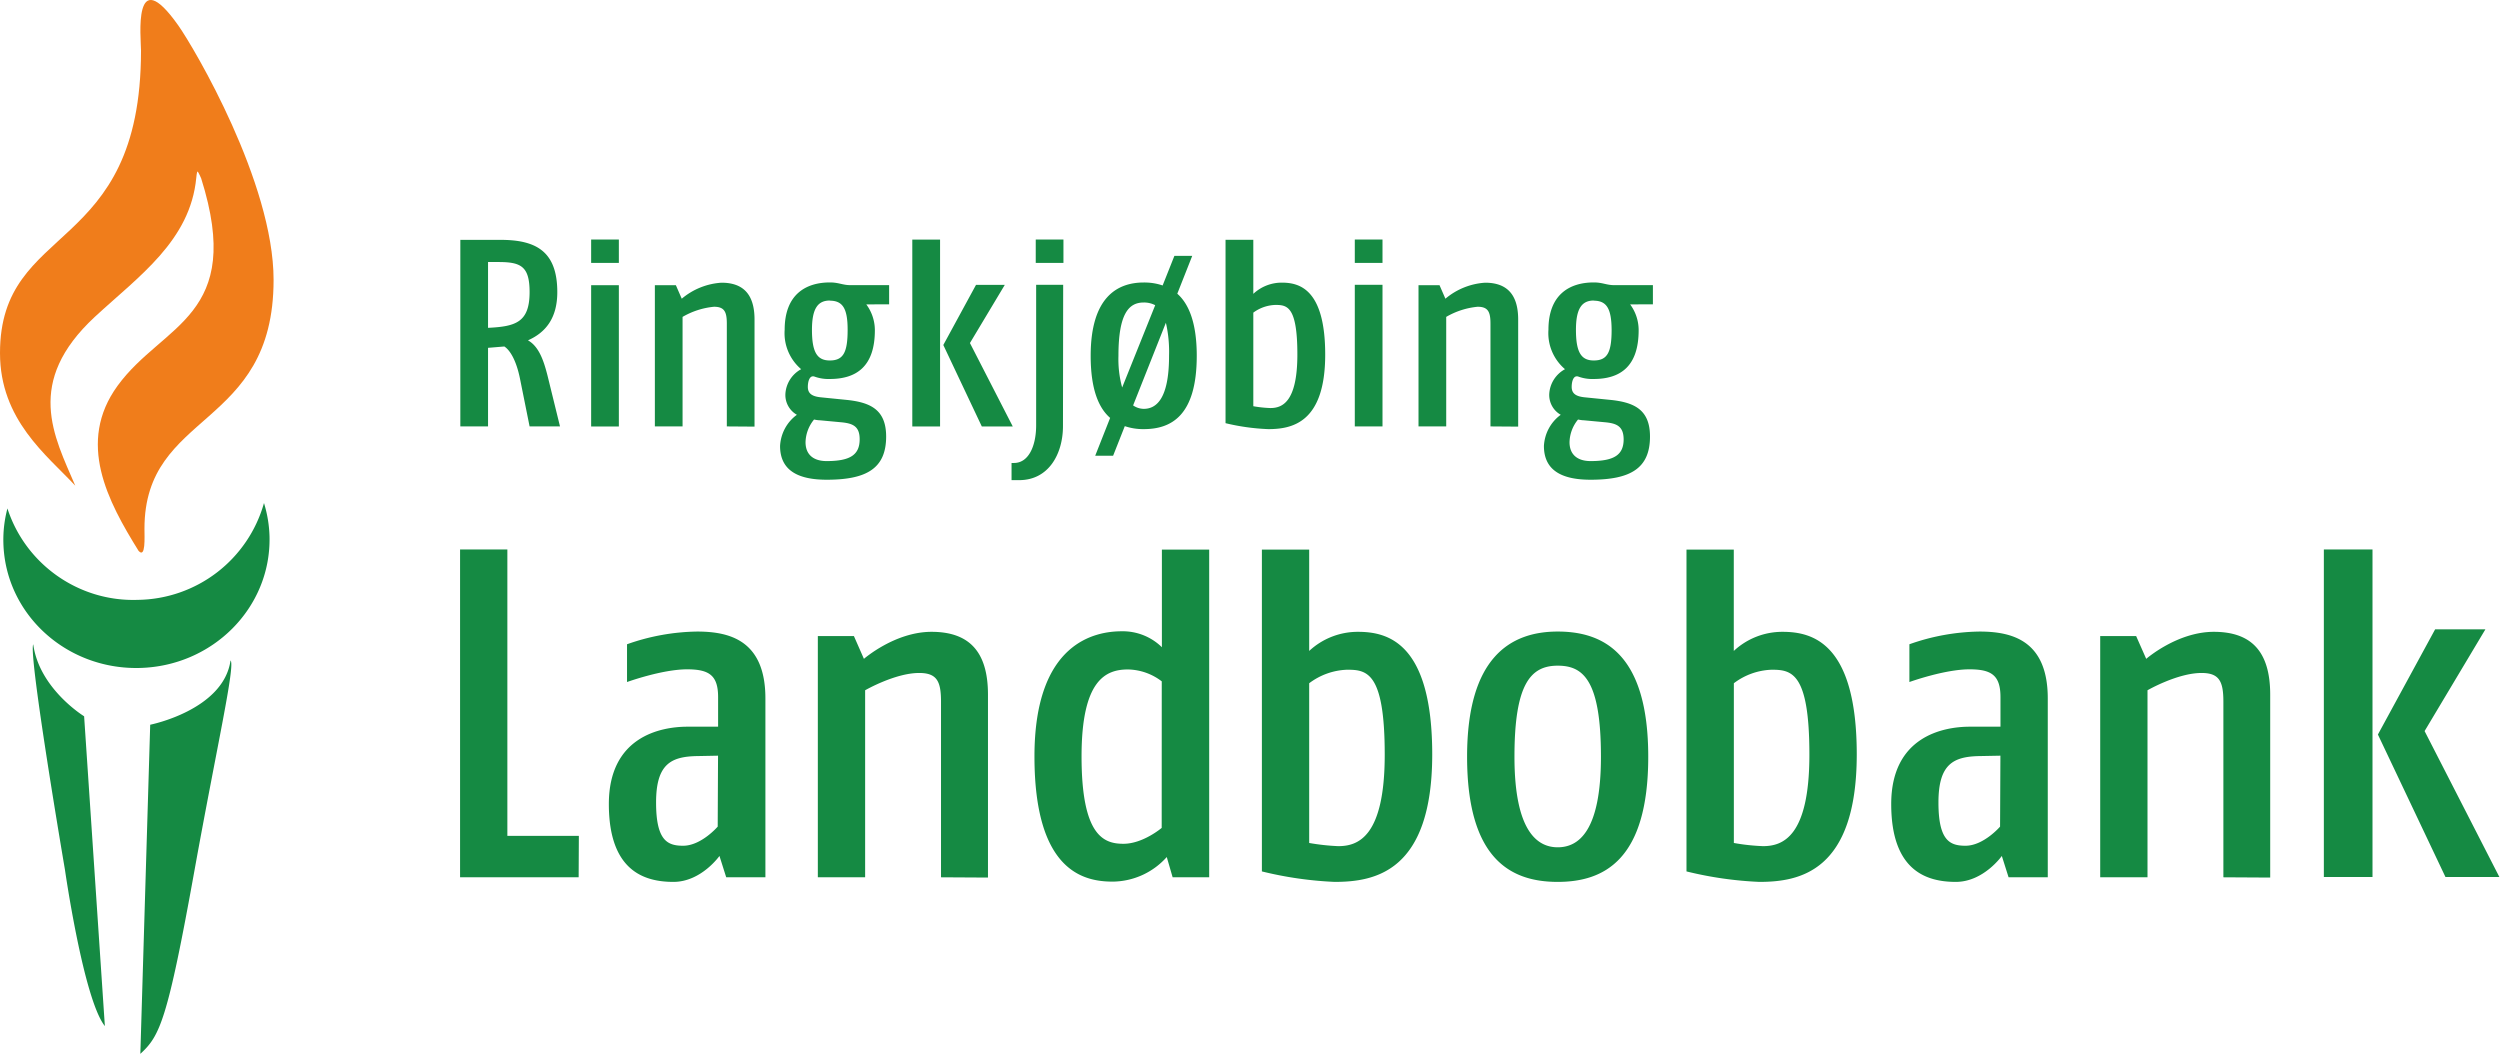
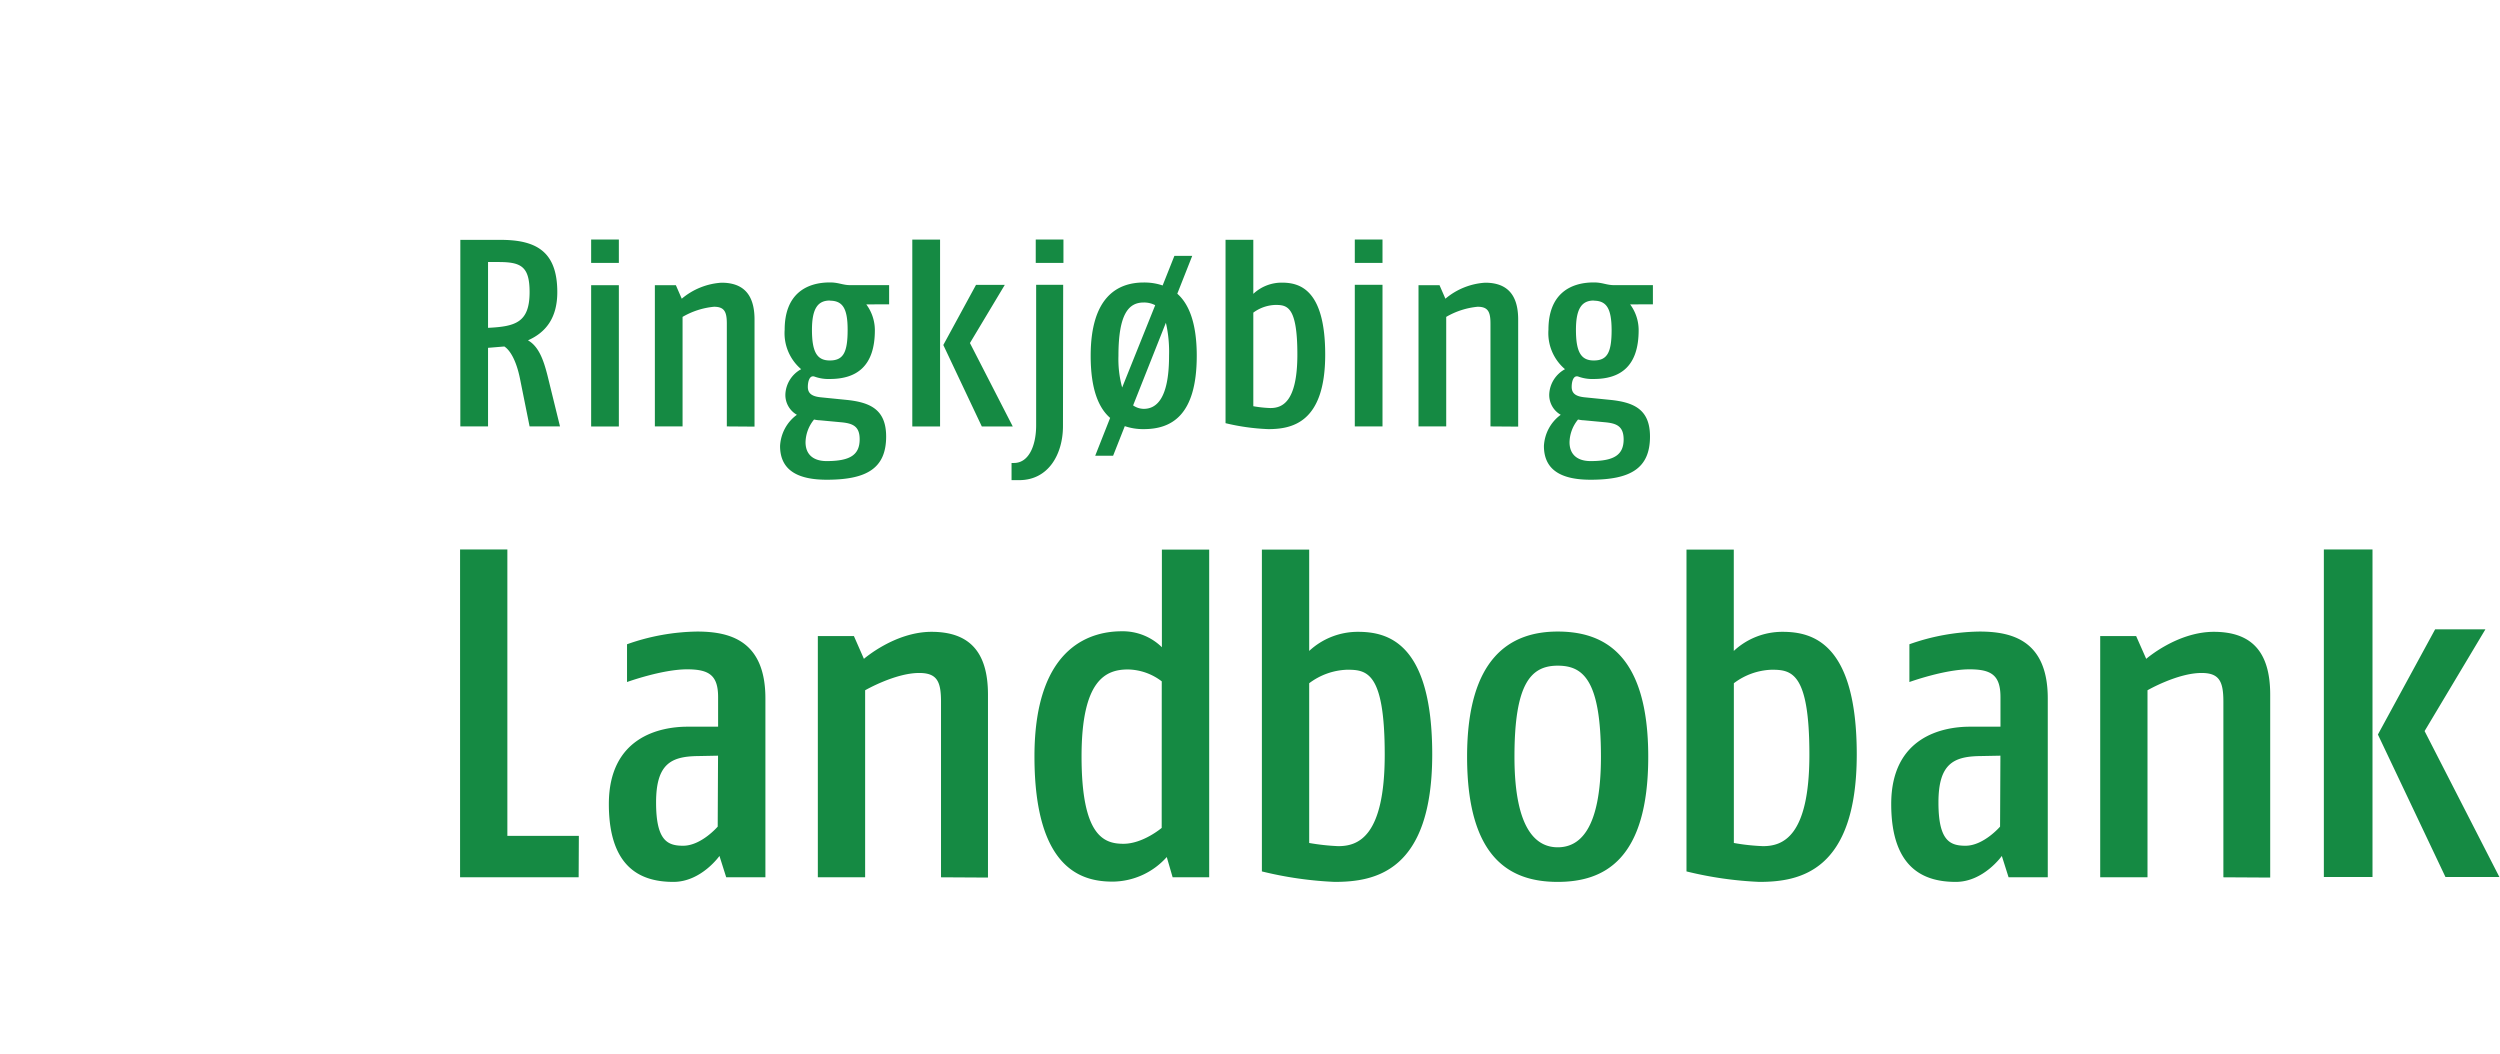
<svg xmlns="http://www.w3.org/2000/svg" xml:space="preserve" fill-rule="evenodd" stroke-linejoin="round" stroke-miterlimit="2" clip-rule="evenodd" viewBox="0 0 370 156">
-   <path fill="#158a43" fill-rule="nonzero" d="M20.38 88.78c-8.7.3-16.6-5.25-19.28-13.53a18 18 0 0 0-.6 5.05c.23 10.49 9.22 18.79 20.1 18.56 10.88-.23 19.51-8.92 19.29-19.41-.04-1.7-.32-3.38-.82-5a19.66 19.66 0 0 1-18.69 14.33ZM34.12 97.75c-1.05 7.35-11.89 9.51-11.89 9.51l-1.46 48.71c2.88-2.65 4-4.82 8.05-27.35 3.24-17.94 6.03-30.18 5.3-30.87ZM12.45 106.01s-6.64-4.06-7.53-10.65c-.75 1.46 4.69 33.34 4.69 33.34s2.75 19.19 5.91 23.16l-3.07-45.85Z" />
-   <path fill="#f07d1b" fill-rule="nonzero" d="M40.49 41.42c0-14.38-11.73-34.29-14.1-37.65-6.78-9.59-5.52 1.91-5.52 3.71C20.87 37.99 0 32.72 0 52.25c0 9.91 6.92 15.1 11.14 19.63-3.16-7.36-7.54-15.31 2.91-25 6.49-6 14.12-11.26 15-20.58 0 0 .08-.94.19-.91.11.03.53 1 .53 1 6.47 20.5-5.65 21.48-12.36 30.69-6.13 8.41-1.44 17.14 3.1 24.45 1.06 1.16.87-2 .87-3.29 0-17.54 19.11-14.61 19.11-36.82Z" />
  <path fill="#158a43" fill-rule="nonzero" d="M85.64 129.84H68.09V81.32h7v42.39h10.58l-.03 6.13ZM107.48 129.84l-1-3.16s-2.7 3.84-6.81 3.84c-4.31 0-9.56-1.62-9.56-11.52 0-9.9 7.54-11.45 11.65-11.45h4.52v-4.38c0-3.24-1.35-4.11-4.59-4.11-3.7 0-8.89 1.88-8.89 1.88v-5.59a32.26 32.26 0 0 1 10.38-1.88c4.85 0 10.1 1.34 10.1 9.9v26.47h-5.8Zm-1.21-18-3.1.06c-3.91.07-6.07 1.22-6.07 6.87s1.69 6.4 4 6.4c2.69 0 5.12-2.83 5.12-2.83l.05-10.5ZM139.27 129.84v-26c0-3-.6-4.24-3.23-4.24-3.57 0-8 2.56-8 2.56v27.68h-7v-35.7h5.34l1.48 3.37s4.58-4 10-4 8.36 2.76 8.36 9.29v27.08l-6.95-.04ZM173.55 129.84l-.87-3a10.84 10.84 0 0 1-8 3.64c-4.31 0-11.58-1.55-11.58-18.53s9.09-18.52 12.93-18.52a8.27 8.27 0 0 1 5.93 2.36V81.34h7v48.5h-5.41Zm-1.61-29a8.46 8.46 0 0 0-5-1.76c-3.3 0-6.87 1.55-6.87 12.87 0 11.79 3.3 12.93 6.2 12.93 2.9 0 5.66-2.35 5.66-2.35l.01-21.69ZM197.53 130.52a54.77 54.77 0 0 1-10.77-1.55V81.34h7v15a10.56 10.56 0 0 1 7.21-2.83c4.38 0 11 1.55 11 18.18-.02 17.34-8.51 18.83-14.44 18.83Zm1.82-31.4a9.85 9.85 0 0 0-5.59 2v23.64c1.42.25 2.86.41 4.31.47 2.9 0 6.87-1.34 6.87-13.54s-2.62-12.57-5.56-12.57h-.03ZM230.54 130.52c-6.88 0-13.41-3.3-13.41-18.53 0-14.68 6.4-18.52 13.41-18.52 6.73 0 13.4 3.23 13.4 18.52s-6.56 18.53-13.4 18.53Zm0-32c-4 0-6.4 2.69-6.4 13.47 0 11 3.36 13.41 6.4 13.41 3.04 0 6.4-2.29 6.4-13.41 0-11.45-2.7-13.47-6.4-13.47ZM260.38 130.52a54.87 54.87 0 0 1-10.78-1.55V81.34h7v15a10.53 10.53 0 0 1 7.2-2.83c4.38 0 11 1.55 11 18.18-.02 17.34-8.51 18.83-14.42 18.83Zm1.82-31.4a9.8 9.8 0 0 0-5.59 2v23.64c1.42.26 2.86.41 4.31.47 2.89 0 6.87-1.34 6.87-13.54s-2.64-12.57-5.6-12.57h.01ZM297.27 129.84l-1-3.16s-2.7 3.84-6.81 3.84c-4.31 0-9.56-1.62-9.56-11.52 0-9.9 7.54-11.45 11.65-11.45h4.52v-4.38c0-3.24-1.35-4.11-4.59-4.11-3.7 0-8.89 1.88-8.89 1.88v-5.59a32.26 32.26 0 0 1 10.38-1.88c4.85 0 10.1 1.34 10.1 9.9v26.47h-5.8Zm-1.21-18-3.1.06c-3.91.07-6.07 1.22-6.07 6.87s1.69 6.4 4 6.4c2.69 0 5.12-2.83 5.12-2.83l.05-10.5ZM329.06 129.84v-26c0-3-.61-4.24-3.23-4.24-3.57 0-8 2.56-8 2.56v27.68h-7v-35.7h5.32l1.49 3.37s4.58-4 10-4 8.35 2.76 8.35 9.29v27.08l-6.93-.04ZM343.93 129.8V81.32h7.2v48.48h-7.2Zm18 0-10-21.09 8.47-15.57h7.44l-9 15.06 11.07 21.6h-7.98Z" />
  <path fill="#158a43" d="M200.51 42.15h4.1v20.96h-4.1zM200.51 35.45h4.1v3.46h-4.1z" />
  <path fill="#158a43" fill-rule="nonzero" d="M135.02 63.12V35.46h4.11v27.66h-4.11Zm10.29 0-5.7-12.06 4.84-8.9h4.26l-5.16 8.61 6.34 12.35h-4.58ZM78.38 63.11l-1.42-7.06c-.59-2.92-1.58-4.3-2.32-4.77l-2.41.2v11.63h-4.1V35.5h5.95c5.21 0 8.4 1.66 8.4 7.73 0 3.91-1.77 6-4.34 7.14 1.62.91 2.33 3 2.89 5.21l1.85 7.53h-4.5Zm-4.57-24.33h-1.58v9.74c4.06-.2 6.15-.79 6.15-5.29 0-3.82-1.29-4.45-4.6-4.45h.03ZM107.57 63.11V47.89c0-1.74-.36-2.49-1.9-2.49a11.4 11.4 0 0 0-4.65 1.5v16.21h-4.1v-20.9h3.11l.87 2a10.1 10.1 0 0 1 5.88-2.37c3.12 0 4.89 1.62 4.89 5.45v15.85l-4.1-.03ZM169.27 63.51a8.4 8.4 0 0 1-2.8-.44l-1.73 4.38h-2.65l2.21-5.6c-1.73-1.5-2.88-4.3-2.88-9.19 0-8.6 3.87-10.85 7.85-10.85.95-.01 1.9.13 2.8.44l1.74-4.38h2.64l-2.21 5.6c1.7 1.5 2.88 4.3 2.88 9.19 0 8.97-3.87 10.85-7.85 10.85Zm0-18.74c-2.17 0-3.74 1.58-3.74 7.89-.05 1.58.13 3.16.55 4.69l4.89-12.18a3.55 3.55 0 0 0-1.7-.4Zm3.28 3L167.7 60c.46.32 1 .5 1.57.51 1.78 0 3.75-1.34 3.75-7.85.05-1.64-.1-3.29-.47-4.89ZM187.69 63.51a32.07 32.07 0 0 1-6.31-.88V35.49h4.11v8a6.15 6.15 0 0 1 4.22-1.66c2.56 0 6.42.91 6.42 10.65 0 10.15-4.97 11.03-8.44 11.03Zm1.07-18.38a5.78 5.78 0 0 0-3.27 1.14v13.85c.83.15 1.68.24 2.52.27 1.7 0 4-.79 4-7.93s-1.52-7.33-3.25-7.33ZM220.59 63.11V47.89c0-1.74-.36-2.49-1.9-2.49a11.4 11.4 0 0 0-4.65 1.5v16.21h-4.1v-20.9h3.11l.87 2a10.1 10.1 0 0 1 5.88-2.37c3.11 0 4.89 1.62 4.89 5.45v15.85l-4.1-.03Z" />
  <path fill="#158a43" d="M87.49 42.21h4.1v20.91h-4.1zM87.49 35.45h4.1v3.46h-4.1zM153.29 35.45h4.1v3.46h-4.1z" />
  <path fill="#158a43" fill-rule="nonzero" d="M157.32 63.06c0 4.08-2.09 8-6.48 8h-1.13v-2.54h.36c2.17 0 3.28-2.52 3.28-5.59V42.15h4l-.03 20.91ZM128.21 45.05a6.42 6.42 0 0 1 1.27 3.82c0 5.33-2.69 7.22-6.67 7.22a6 6 0 0 1-2.25-.35c-.72-.26-1 .67-1 1.53 0 1 .67 1.42 2 1.54l3.59.36c3.63.35 6 1.42 6 5.44 0 4.73-2.92 6.39-8.79 6.39-4.14 0-6.91-1.3-6.91-5 .1-1.83 1-3.53 2.49-4.61a3.37 3.37 0 0 1-1.7-3.12c.1-1.53.98-2.9 2.33-3.63a7 7 0 0 1-2.44-5.84c0-5.2 3.11-7 6.7-7 1.3 0 1.89.4 3 .4h5.76v2.84l-3.38.01Zm-3.9 17.43-3-.28c-.32 0-.83-.11-.83-.11a5.47 5.47 0 0 0-1.26 3.35c0 1.85 1.18 2.8 3.12 2.8 3.47 0 4.89-.91 4.89-3.23 0-1.98-1.07-2.38-2.92-2.53Zm-1.5-18c-1.74 0-2.64 1.14-2.64 4.33 0 3.36.79 4.54 2.64 4.54 2 0 2.64-1.18 2.64-4.54 0-3.13-.71-4.31-2.64-4.31v-.02ZM241.26 45.05a6.4 6.4 0 0 1 1.26 3.82c0 5.33-2.68 7.22-6.66 7.22a6 6 0 0 1-2.25-.35c-.72-.26-1 .67-1 1.53 0 1 .67 1.42 2 1.54l3.59.36c3.63.35 6 1.42 6 5.44 0 4.73-2.92 6.39-8.79 6.39-4.14 0-6.91-1.3-6.91-5 .1-1.83 1-3.53 2.49-4.61a3.37 3.37 0 0 1-1.7-3.12c.1-1.53.98-2.9 2.33-3.63a7 7 0 0 1-2.45-5.84c0-5.2 3.12-7 6.71-7 1.3 0 1.89.4 3 .4h5.75v2.84l-3.37.01Zm-3.88 17.43-3-.28c-.32 0-.83-.11-.83-.11a5.47 5.47 0 0 0-1.26 3.35c0 1.85 1.18 2.8 3.12 2.8 3.47 0 4.89-.91 4.89-3.23-.02-1.98-1.09-2.38-2.92-2.53Zm-1.5-18c-1.74 0-2.64 1.14-2.64 4.33 0 3.36.79 4.54 2.64 4.54 2 0 2.64-1.18 2.64-4.54-.02-3.13-.73-4.31-2.66-4.31l.02-.02Z" />
</svg>